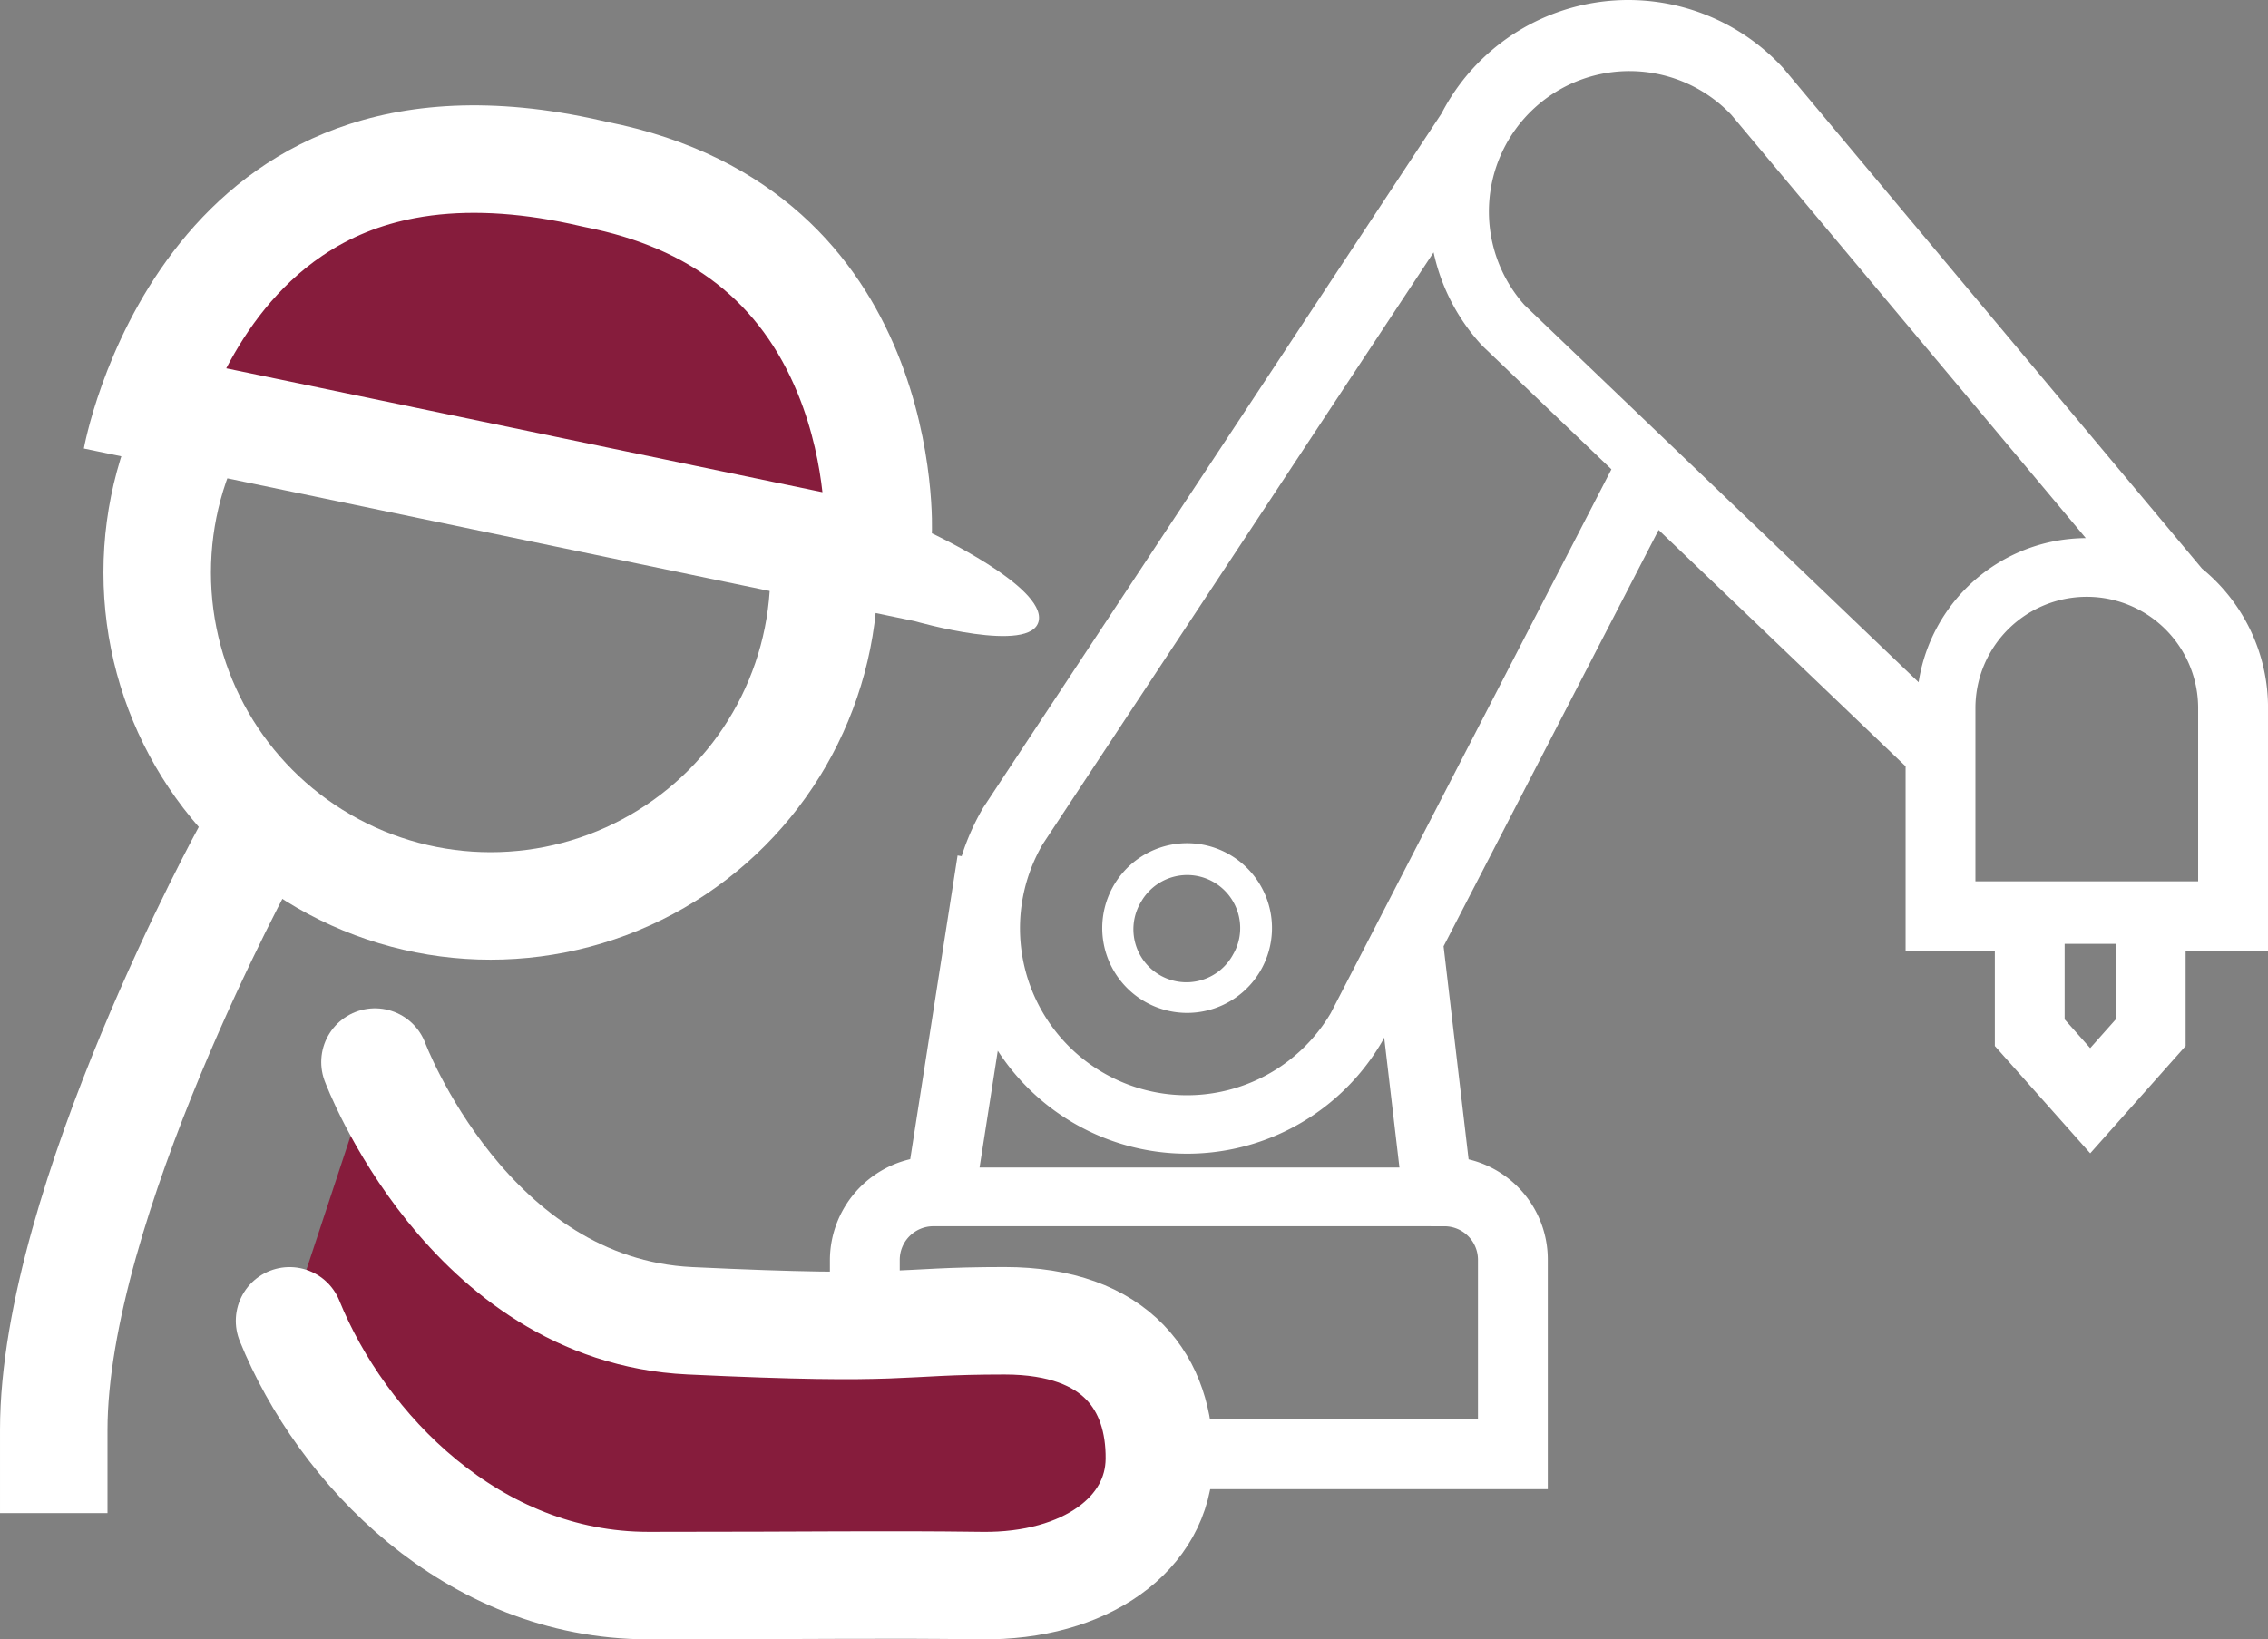
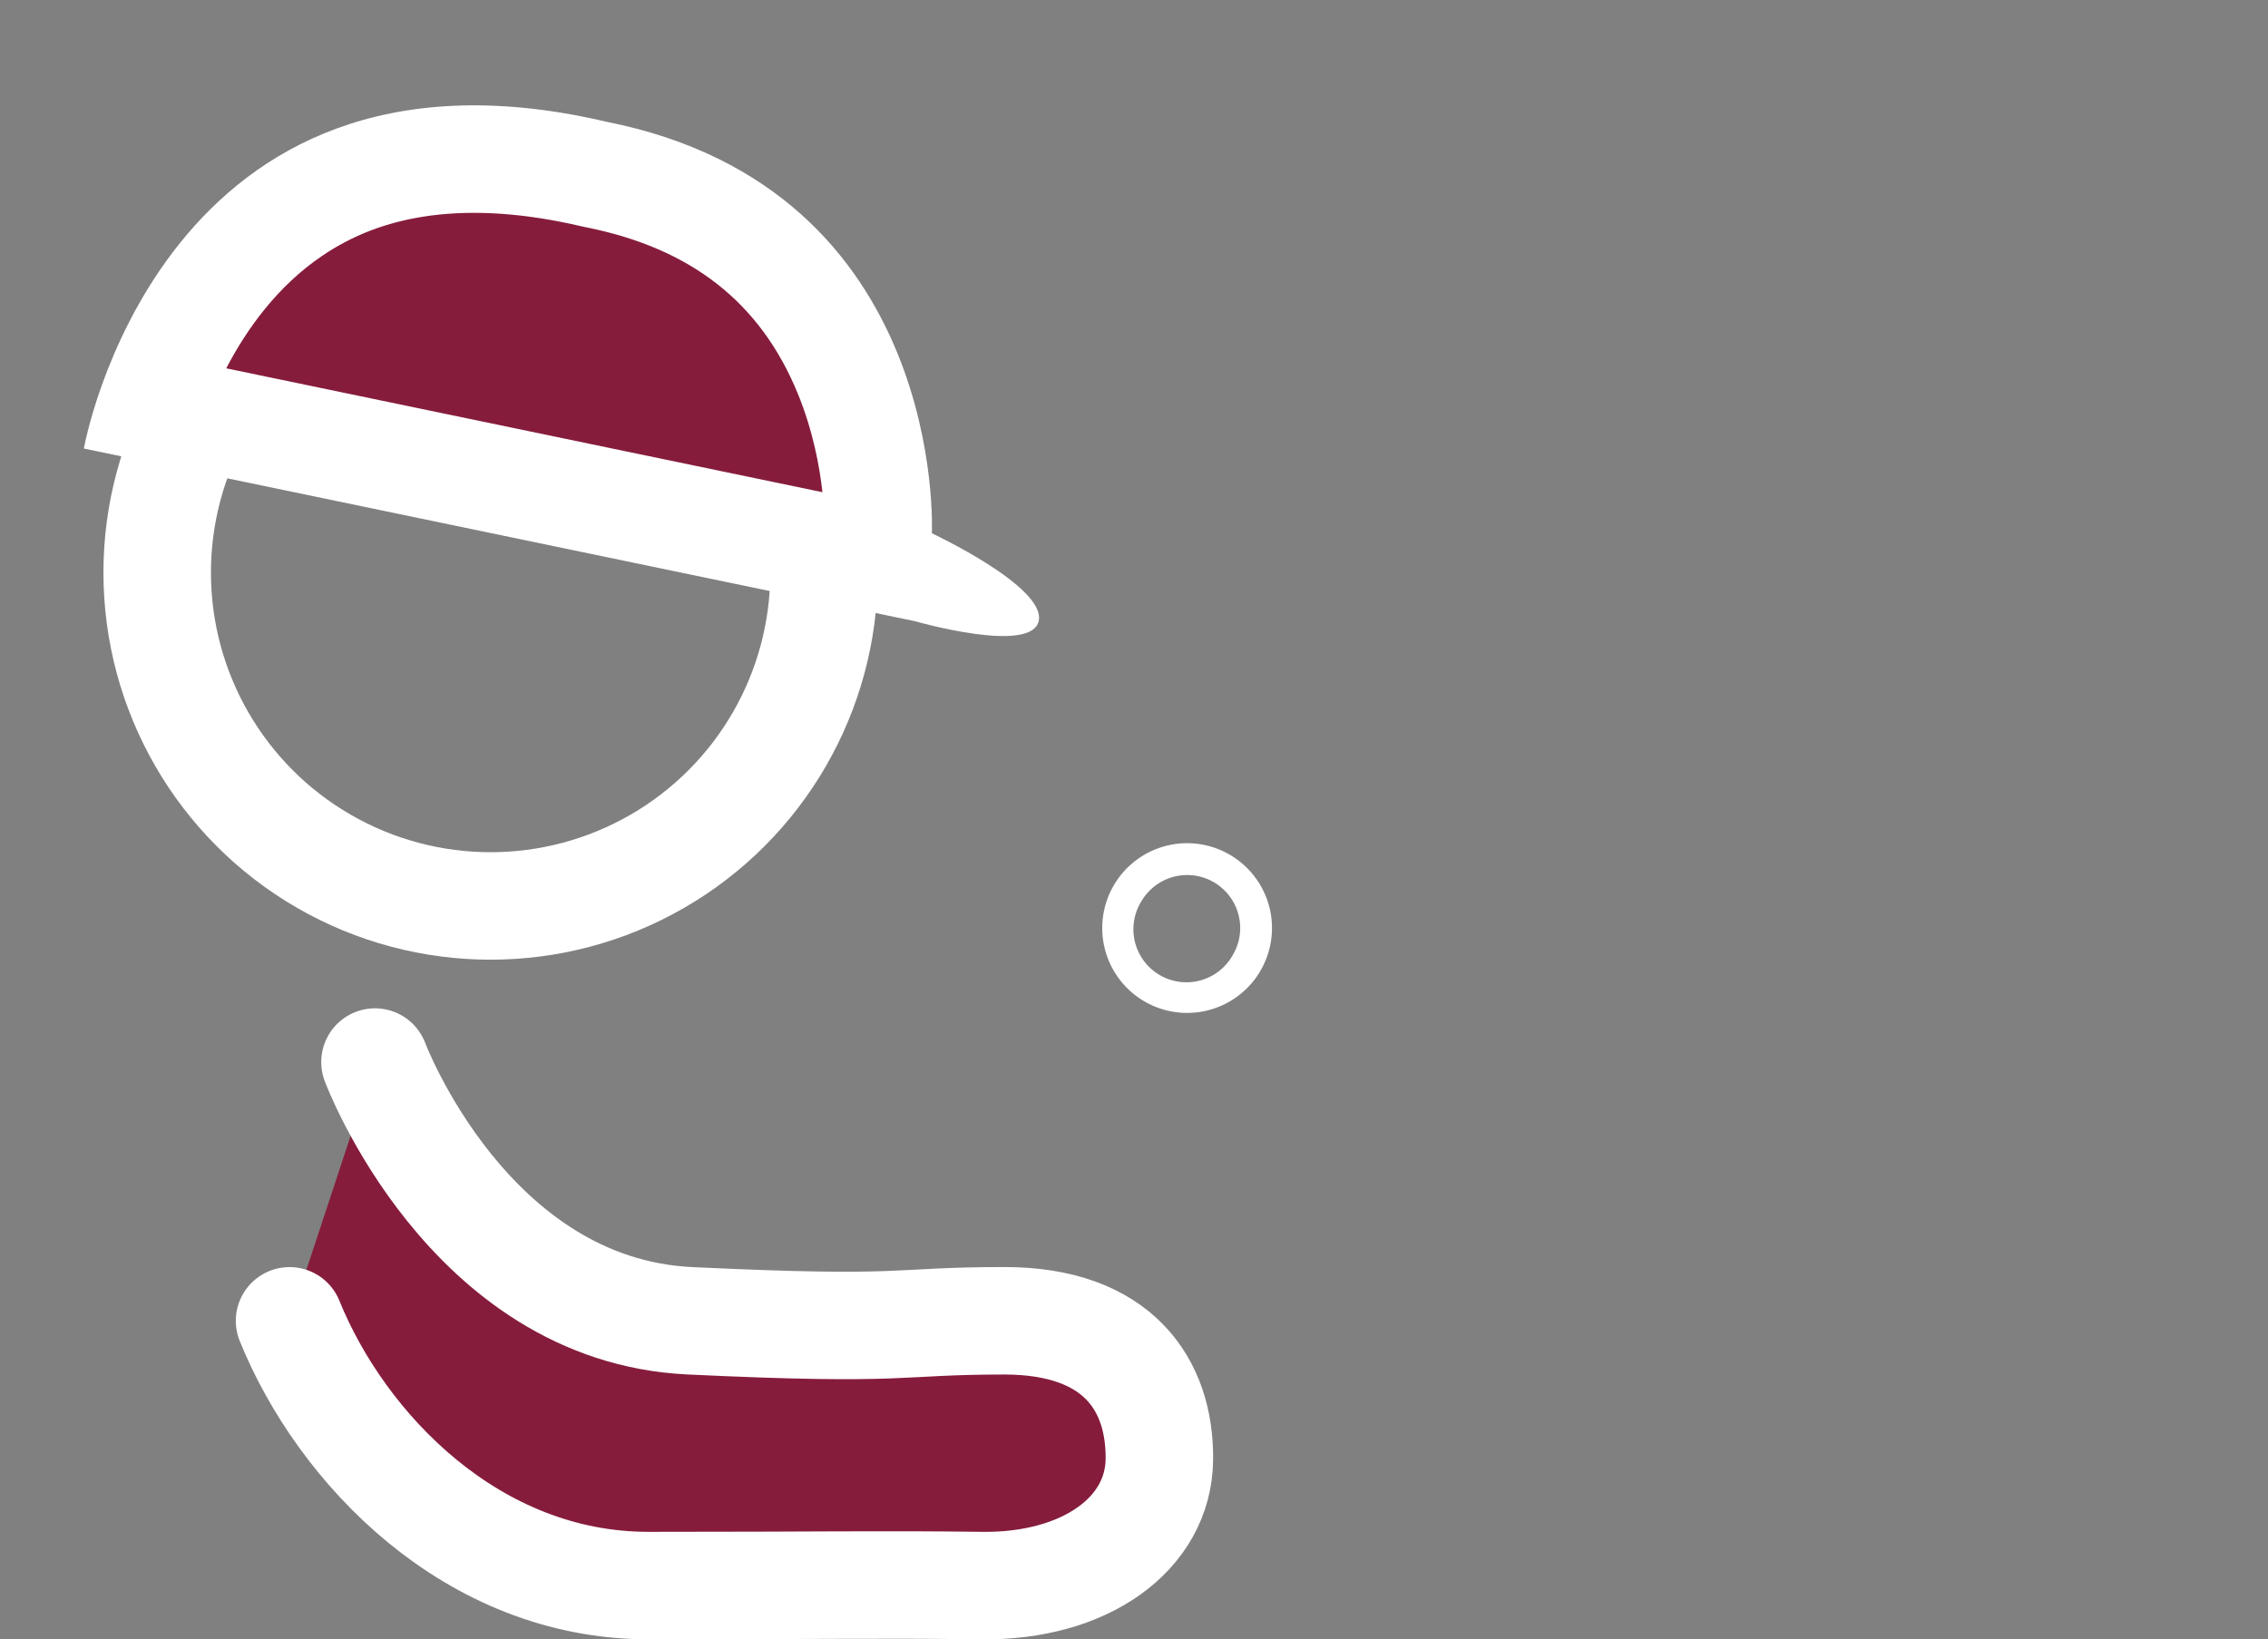
<svg xmlns="http://www.w3.org/2000/svg" width="84.393" height="61.01" viewBox="0 0 84.393 61.01">
  <rect x="0" y="0" width="84.393" height="61.01" fill="#808080" stroke="none" />
  <g id="グループ_1698" data-name="グループ 1698" transform="translate(2 0.5)">
    <g id="ロボットアームのフリーアイコン2" transform="translate(29.381 0)">
      <path id="パス_236" data-name="パス 236" d="M104.378,290.964a3.158,3.158,0,1,0-1.6,5.88h0a3.158,3.158,0,0,0,1.6-5.88Zm.1,3.722a1.973,1.973,0,1,1-3.4-2,1.973,1.973,0,0,1,3.674,1A1.938,1.938,0,0,1,104.477,294.686Z" transform="translate(-89.985 -259.646)" fill="#fff" />
-       <path id="パス_239" data-name="パス 239" d="M59.192,21.02,43.585,2.363A7.333,7.333,0,0,0,33.23,1.935a7.283,7.283,0,0,0-1.55,2.039L14.615,29.827a8.256,8.256,0,0,0-.866,2.1l-.094-.015L11.915,43.069a3.368,3.368,0,0,0-2.928,3.32v8.033H34.7V46.389a3.331,3.331,0,0,0-2.9-3.317l-.992-8.447L39.186,18.4l9.828,9.406V34.4h3.321v3.839l3.049,3.431,3.05-3.431V34.4H61.5V25.855A6.181,6.181,0,0,0,59.192,21.02ZM14.474,37.032a7.893,7.893,0,0,0,14.122.992l.822-1.591.824,7.02H13.472Zm16.878,7.607a1.748,1.748,0,0,1,1.75,1.751v6.434H10.586V46.389a1.751,1.751,0,0,1,1.751-1.751H31.352Zm-3.791-7.19a6.711,6.711,0,0,1-11.576-6.8l15.3-23.171a6.91,6.91,0,0,0,1.841,4.546l5.057,4.84ZM49.426,25.992,33.973,11.2A5.729,5.729,0,0,1,42.4,3.438l13.983,16.7a5.826,5.826,0,0,0-6.958,5.718v.137Zm7.408,11.636-1.451,1.633-1.451-1.633v-3.5h2.9v3.5ZM59.9,32.8H50.612V25.855a4.644,4.644,0,1,1,9.288,0Z" transform="translate(-8.987)" fill="#fff" stroke="#fff" stroke-width="1" />
    </g>
    <g id="楕円形_3" data-name="楕円形 3" transform="translate(1.849 6.403)" fill="none" stroke="#fff" stroke-width="4">
      <ellipse cx="14.407" cy="14.407" rx="14.407" ry="14.407" stroke="none" />
      <ellipse cx="14.407" cy="14.407" rx="12.407" ry="12.407" fill="none" />
    </g>
-     <path id="パス_240" data-name="パス 240" d="M-20609.67-15516.4s-7.215,13.143-7.215,21.606v3.09" transform="translate(20616.885 15547.517)" fill="none" stroke="#fff" stroke-width="4" />
    <g id="パス_242" data-name="パス 242" transform="translate(4.11 0.813) rotate(11)" fill="#861c3c" stroke-linecap="round" stroke-linejoin="bevel">
      <path d="M 29.746 14.051 L 2.164 13.696 C 2.471 11.568 3.354 8.119 5.891 5.552 C 8.221 3.195 11.546 2 15.774 2 C 16.068 2 16.372 2.006 16.675 2.017 L 16.71 2.019 L 16.745 2.019 C 21.414 2.033 24.985 3.875 27.359 7.494 C 29.15 10.223 29.594 13.005 29.598 13.032 L 29.746 14.051 Z" stroke="none" />
      <path d="M 15.774 4 C 13.749 4 11.963 4.301 10.466 4.895 C 9.242 5.381 8.218 6.049 7.334 6.938 C 5.914 8.365 5.099 10.148 4.631 11.727 L 27.288 12.019 C 27.006 11.113 26.51 9.845 25.687 8.591 C 23.677 5.527 20.75 4.031 16.739 4.019 L 16.599 4.016 C 16.321 4.005 16.043 4 15.774 4 M 15.774 4.76837158203125e-06 C 16.093 4.76837158203125e-06 16.418 0.006 16.751 0.019 C 29.732 0.059 31.577 12.744 31.577 12.744 C 31.577 12.744 36.102 13.877 36.102 15.177 C 36.102 16.477 31.577 16.075 31.577 16.075 L 0 15.668 C 0 15.668 -0.273 4.76837158203125e-06 15.774 4.76837158203125e-06 Z" stroke="none" fill="#fff" />
    </g>
    <path id="パス_241" data-name="パス 241" d="M-20600-15504.048s3.455,9.237,11.719,9.629,7.492,0,11.709,0,5.787,2.38,5.76,5.155-2.76,4.749-6.615,4.7-5.846,0-12.4,0-11.424-5.095-13.352-9.853" transform="translate(20611.953 15543.075)" fill="#861c3c" stroke="#fff" stroke-linecap="round" stroke-width="4" />
  </g>
</svg>